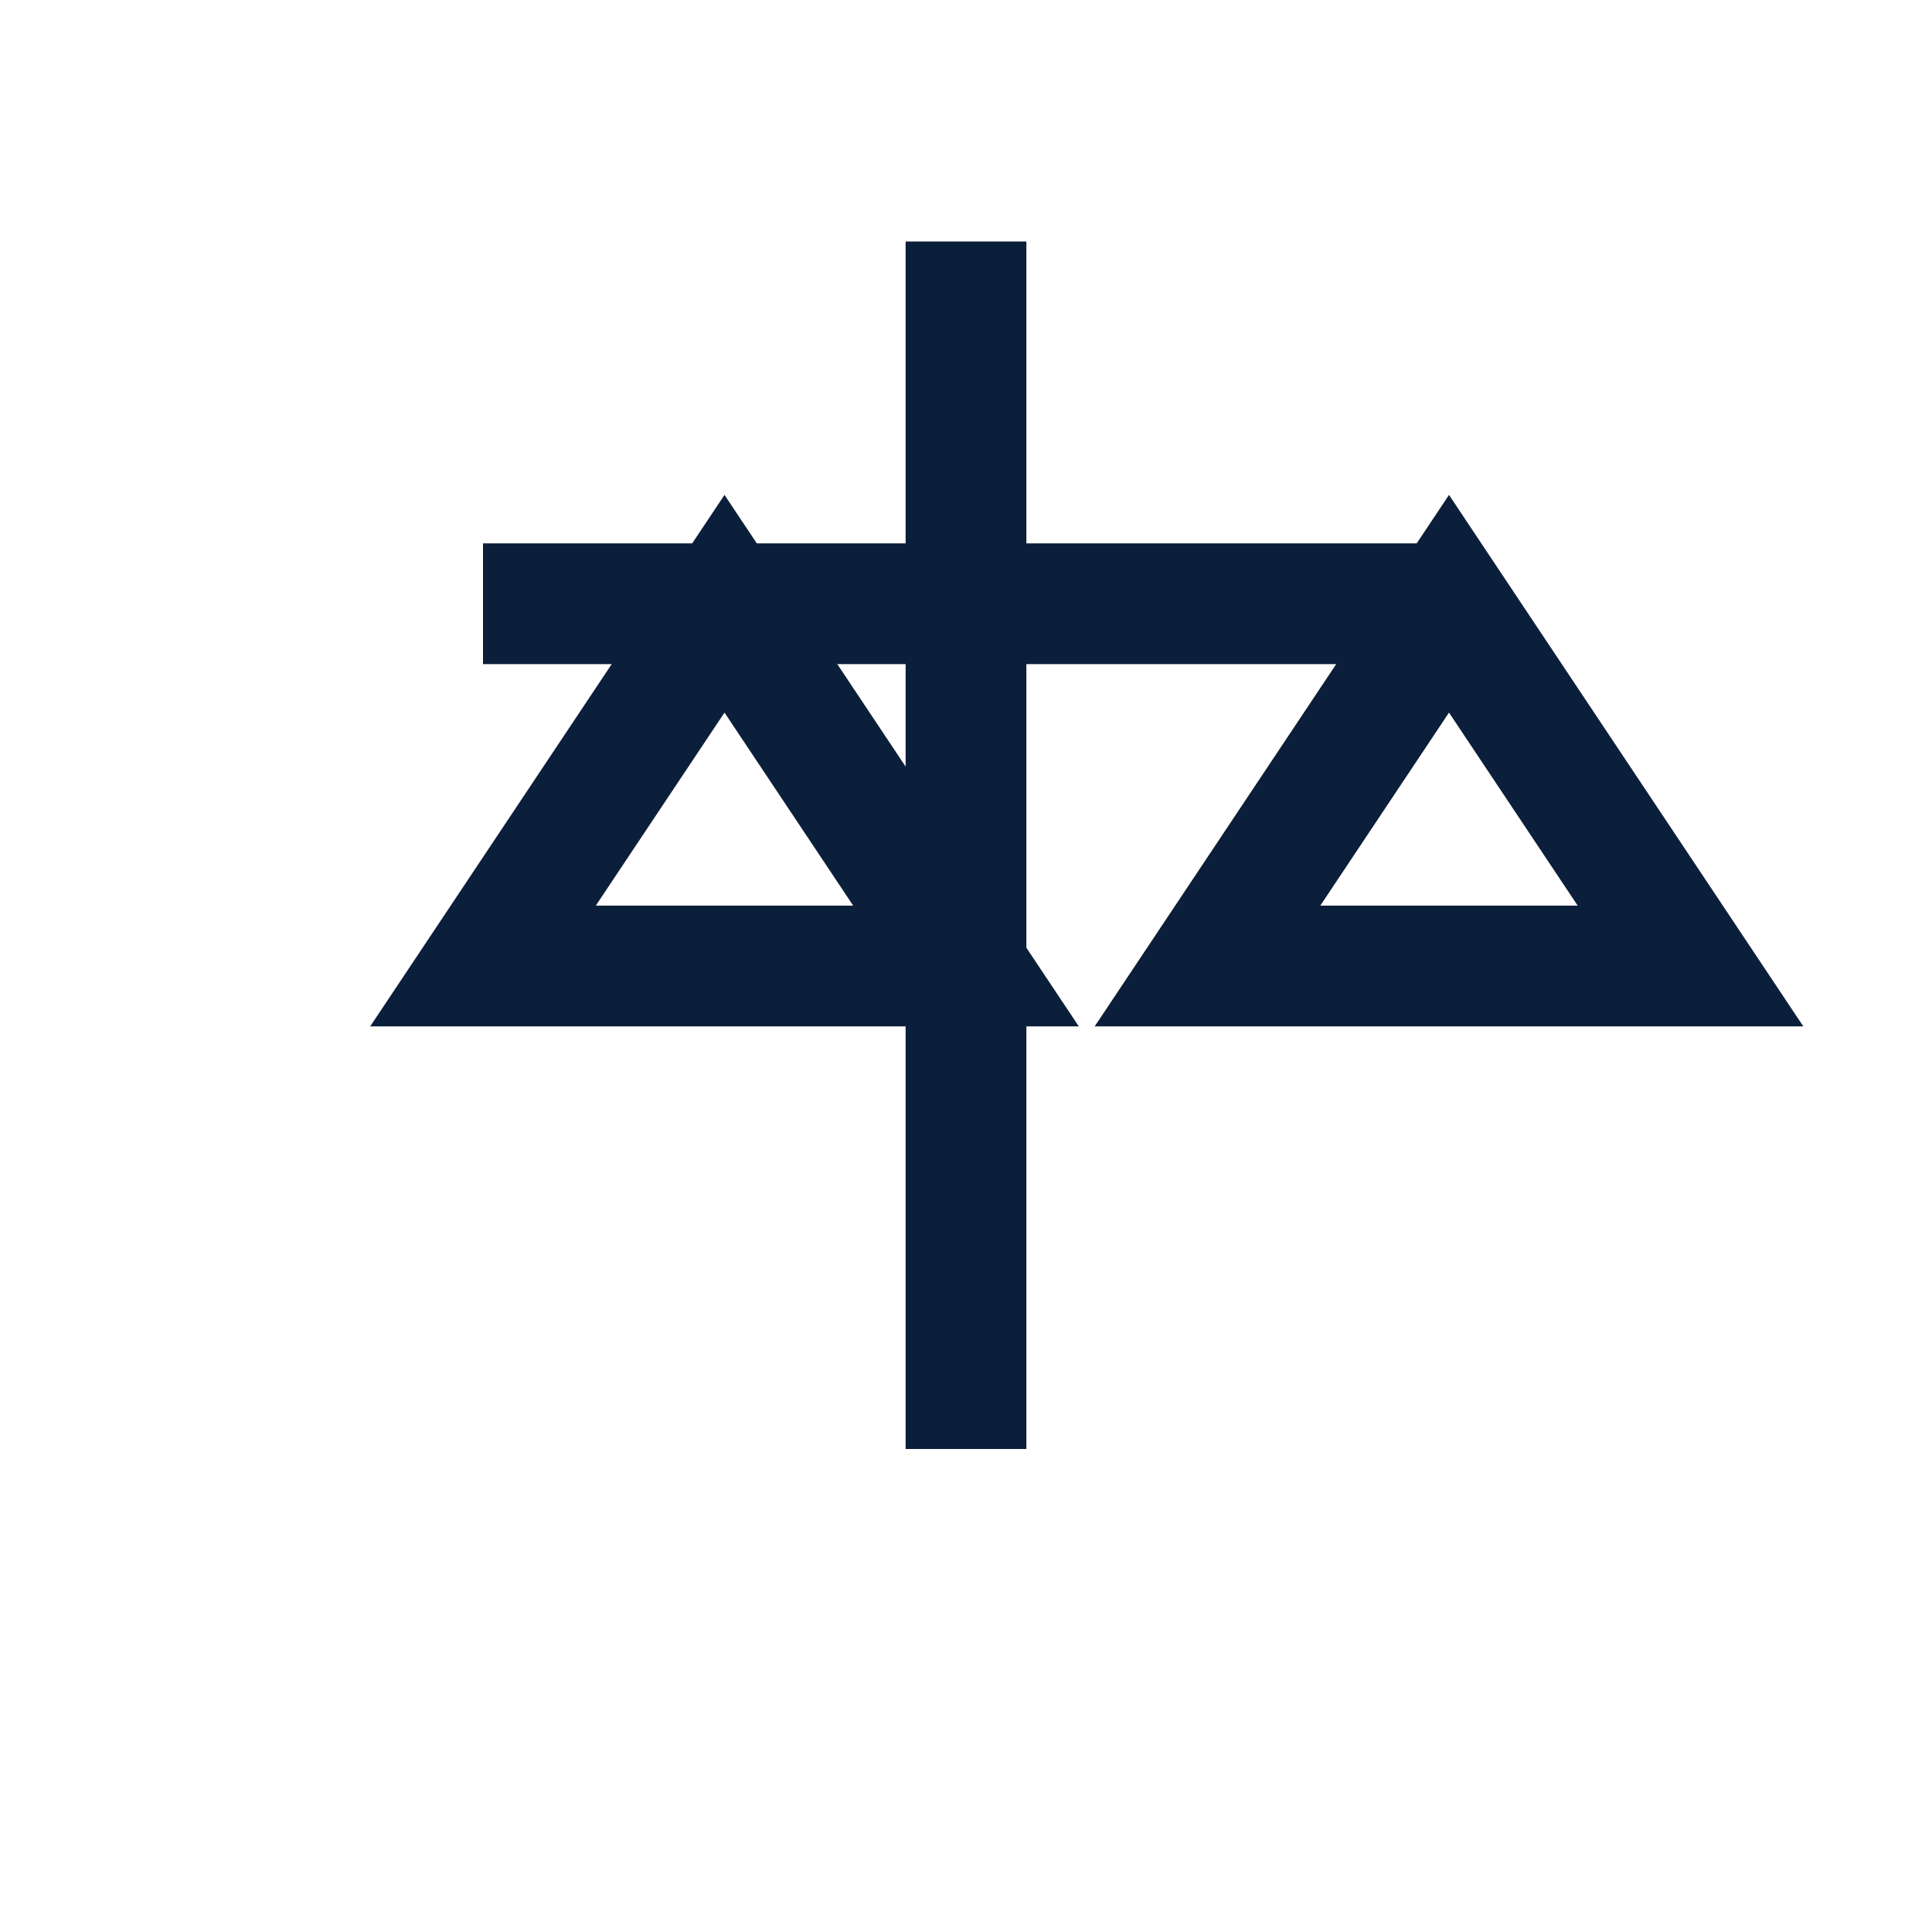
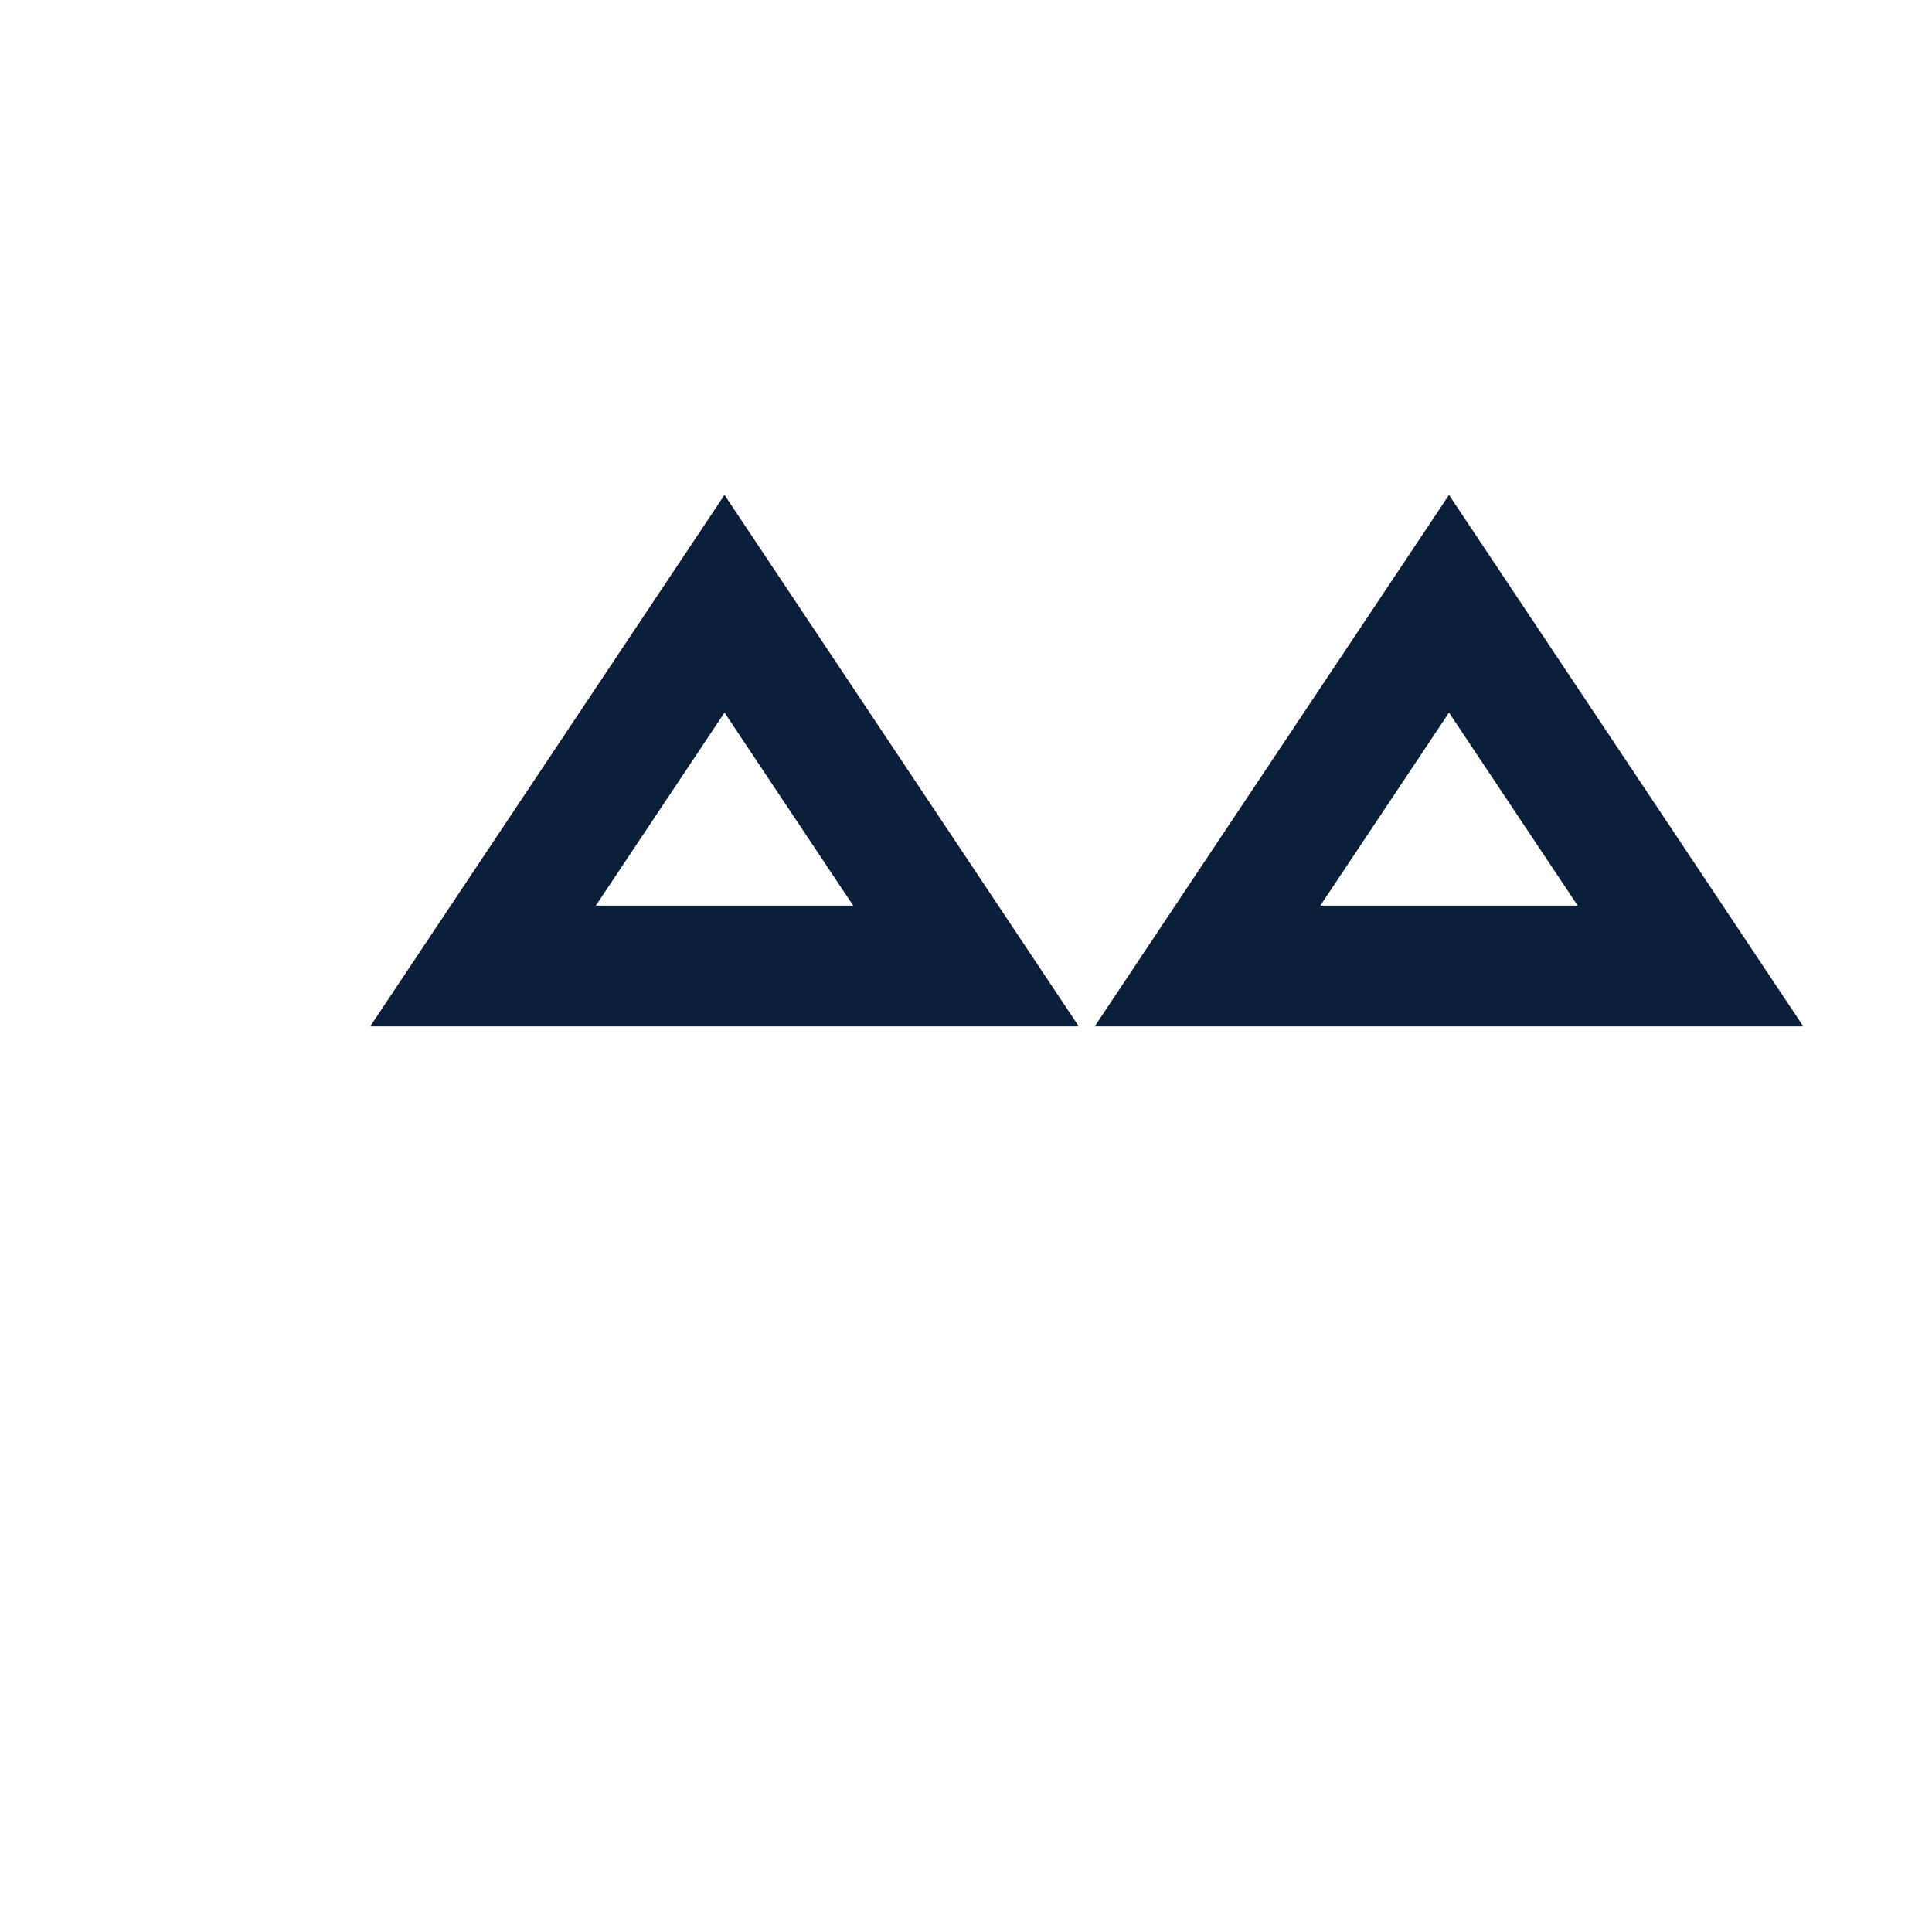
<svg xmlns="http://www.w3.org/2000/svg" width="32" height="32" viewBox="0 0 32 32" fill="none" stroke="#0B1F3A" stroke-width="2">
-   <path d="M16 4v20M8 10h16" />
  <path d="M12 10l-4 6h8l-4-6z" />
  <path d="M24 10l-4 6h8l-4-6z" />
</svg>